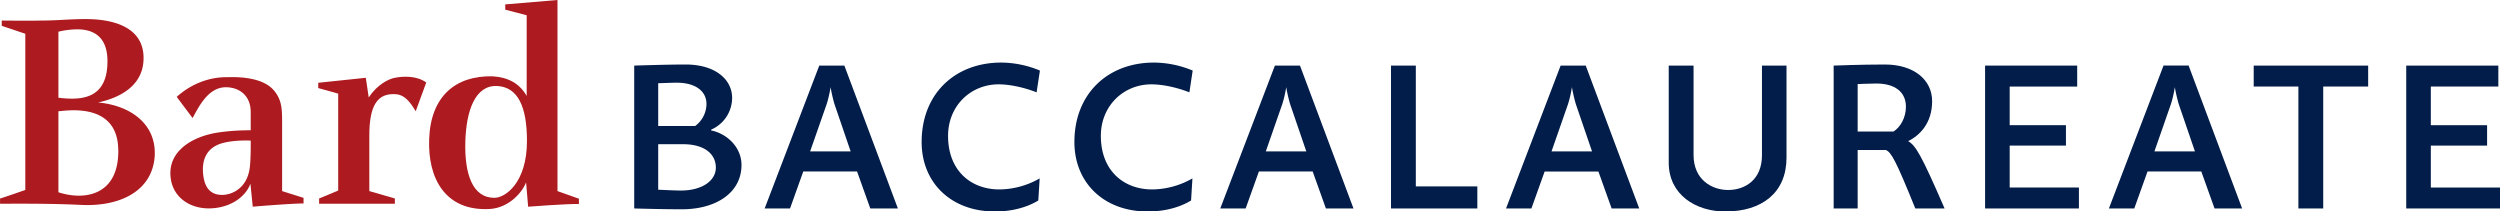
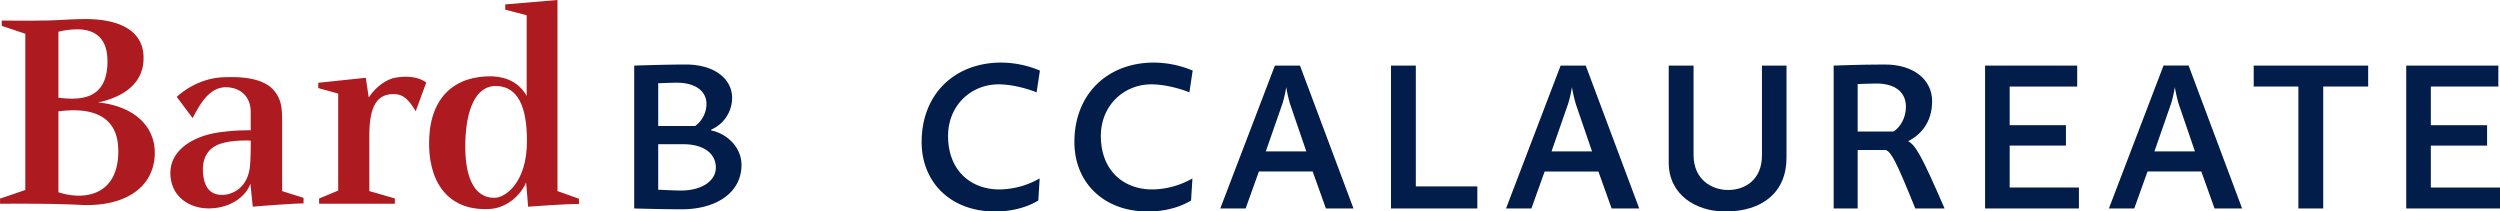
<svg xmlns="http://www.w3.org/2000/svg" viewBox="0 0 1851.56 156.64">
  <g id="Layer_2" data-name="Layer 2">
    <g id="Layer_1-2" data-name="Layer 1">
      <g>
        <g>
          <path d="M505.05,155c-15.53,0-35.34-.61-35.34-.61V48.58s24.31-.81,38-.81c22.27,0,34.52,11.23,34.52,24.71A25.69,25.69,0,0,1,526.7,96v.62c11.44,2.24,22.47,12.25,22.47,25.53C549.17,143,530,155,505.05,155Zm-3.68-93.76c-2.65,0-13.89.41-13.89.41V93.32h27.37A20.45,20.45,0,0,0,523.23,77C523.23,67.38,514.85,61.25,501.37,61.25Zm4.49,45.55H487.48v33.71s11.85.61,16.95.61c15.12,0,25.74-7,25.74-17S521.8,106.8,505.86,106.8Z" fill="#021d49" />
-           <path d="M644.56,154.4,634.76,127H594.92l-9.8,27.38H566.33L606.77,48.58h18.59L665,154.4ZM618,77a116.86,116.86,0,0,1-2.86-12.46A86.47,86.47,0,0,1,612.29,77L600,112.11h30Z" fill="#021d49" />
          <path d="M767.73,68.4c-6.54-2.66-18-5.93-28.19-5.93-20.43,0-37.38,15.73-37.38,38.2,0,25.54,16.75,39.63,38,39.63A60.9,60.9,0,0,0,770,132.13l-1,16.34c-7.56,4.7-18.8,8.17-32.07,8.17-32.69,0-54.34-21.45-54.34-51.47,0-35.55,24.51-58.83,59-58.83a75.62,75.62,0,0,1,28.6,5.92Z" fill="#021d49" />
          <path d="M880.89,68.4c-6.53-2.66-18-5.93-28.18-5.93-20.43,0-37.39,15.73-37.39,38.2,0,25.54,16.75,39.63,38,39.63a60.9,60.9,0,0,0,29.82-8.17l-1,16.34c-7.56,4.7-18.79,8.17-32.07,8.17-32.68,0-54.34-21.45-54.34-51.47,0-35.55,24.52-58.83,59-58.83a75.71,75.71,0,0,1,28.6,5.92Z" fill="#021d49" />
          <path d="M982,154.4,972.2,127H932.37l-9.81,27.38H903.77L944.22,48.58H962.8l39.63,105.82ZM955.45,77a116.86,116.86,0,0,1-2.86-12.46A85,85,0,0,1,949.73,77l-12.25,35.13h30Z" fill="#021d49" />
          <path d="M1030.21,154.4V48.58h18.38v89.47h45.56V154.4Z" fill="#021d49" />
          <path d="M1193.62,154.4l-9.8-27.38H1144l-9.81,27.38h-18.79l40.44-105.82h18.59l39.63,105.82ZM1167.07,77a116.86,116.86,0,0,1-2.86-12.46A86.47,86.47,0,0,1,1161.35,77l-12.26,35.13h30Z" fill="#021d49" />
          <path d="M1277.78,156.64c-21.86,0-41.88-12.46-41.88-36.15V48.58h18.39v66.19c0,18.59,13.89,25.94,25.53,25.94,12.67,0,25.13-7.56,25.13-25.74V48.58h18.18v68.23C1323.13,142.55,1305.15,156.64,1277.78,156.64Z" fill="#021d49" />
          <path d="M1418.52,154.4c-14.3-35.34-17.77-41.68-21.86-43.31h-20.83V154.4h-17.78V48.58s20-.81,38-.81c21.24,0,34.93,11.23,34.93,27.16,0,16.75-9.6,25.54-17.77,29.62,5.51,3.07,9.8,10.22,27,49.85Zm-28.8-92.54c-5.93,0-13.89.41-13.89.41V97.4h26.55c4.9-3.06,9.19-10,9.19-18.38C1411.57,67.79,1403,61.86,1389.72,61.86Z" fill="#021d49" />
          <path d="M1470.2,154.4V48.58h68.22V64.11h-50v28.6h41.67v15.11h-41.67v31.05h51.27V154.4Z" fill="#021d49" />
          <path d="M1640.15,154.4,1630.34,127h-39.83l-9.81,27.38h-18.79l40.45-105.82h18.58l39.63,105.82ZM1613.59,77a116.86,116.86,0,0,1-2.86-12.46A85,85,0,0,1,1607.87,77l-12.25,35.13h30Z" fill="#021d49" />
-           <path d="M1720.63,64.11V154.4h-18.39V64.11h-33.09V48.58h84.77V64.11Z" fill="#021d49" />
+           <path d="M1720.63,64.11V154.4h-18.39V64.11h-33.09V48.58h84.77V64.11" fill="#021d49" />
          <path d="M1782.11,154.4V48.58h68.22V64.11h-50v28.6H1842v15.11h-41.67v31.05h51.27V154.4Z" fill="#021d49" />
        </g>
        <g>
          <path d="M30.22,15.22c12.82,0,20.65-1.09,33.26-1.09,22.39,0,43.48,7,42.83,29.78-.44,19.57-17.39,28.48-33.7,32,22.83,2,43,15,42,39.13-1.31,25.66-24.57,38.05-54.13,36.74-12.83-.65-30.22-1.08-60.44-.87V147c0,.22,18.7-6.3,18.7-6.3V25L1.3,19.13V15.22C26.09,15.44,30.22,15.22,30.22,15.22ZM79.57,44.13c-.44-18.48-12.18-22.39-22.18-22.39a60.48,60.48,0,0,0-14.13,1.74V72.39C58.48,74.13,80.22,74.78,79.57,44.13Zm8,66.52C87,74.57,47.18,82.39,43.26,82.39v60C62.39,148.7,88.26,145,87.61,110.65Z" fill="#ad1a1f" />
          <path d="M167.2,57.18c3.69,0,26.09-1.53,35.65,9.78,6.09,7.17,6.09,14.34,6.09,24.35v50.22l15.87,5v4.14c-8.92,0-37.61,2.39-37.61,2.39l-1.74-17c-3.26,9.13-14.13,17.83-29.78,18.26-14.57.44-27.83-7.83-29.35-23.26-2-19.57,16.74-30,34.56-32.82a157.22,157.22,0,0,1,24.79-1.74V82.61c-.22-12.39-8.92-17.83-18.05-18-13.48-.22-20.43,14.56-25,22.82L130.89,71.74C142.42,61.31,156.11,57.18,167.2,57.18Zm-16.74,71.95c1.09,10.22,5.65,15.22,14.13,15.22,6.52,0,18.48-4.34,20.43-20.44.87-7.17.66-20.87.66-19.78,0,0-11.31-.65-20.44,1.74C159.37,107.39,148.72,112,150.46,129.13Z" fill="#ad1a1f" />
          <path d="M235.7,65.22V61.31l35.22-3.7,2.17,14.57c6.09-9.35,14.57-13.7,19.35-14.57,6.74-1.3,16.31-1.52,23.26,3.48l-7.82,21.3c-5-8.48-9.13-12.17-14.57-12.61-13.91-1.08-19.78,8.48-19.78,30.65v41.1L292.44,147v3.91H236.35V147l14.13-5.87V69.35Z" fill="#ad1a1f" />
          <path d="M374.2,7.17V3.26L412.89,0V141.53l15.87,5.65v3.91c-8.69-.22-37.61,2-37.61,2L389.63,135c-2.39,6.75-12.17,18.92-27,19.79-33,1.74-45.87-22.83-44.78-51.75,1.09-31.73,19.57-47.17,47-46.52,11.3.66,20,5.22,25.22,14.57V11.3Zm-8.05,139.35c8.05,0,24.13-11.08,24.13-42.17,0-25.44-6.74-39.78-21.95-40.65-16.53-.87-23.05,18.47-23.7,41.3C344,128.7,349.85,146.52,366.15,146.52Z" fill="#ad1a1f" />
        </g>
      </g>
    </g>
  </g>
</svg>